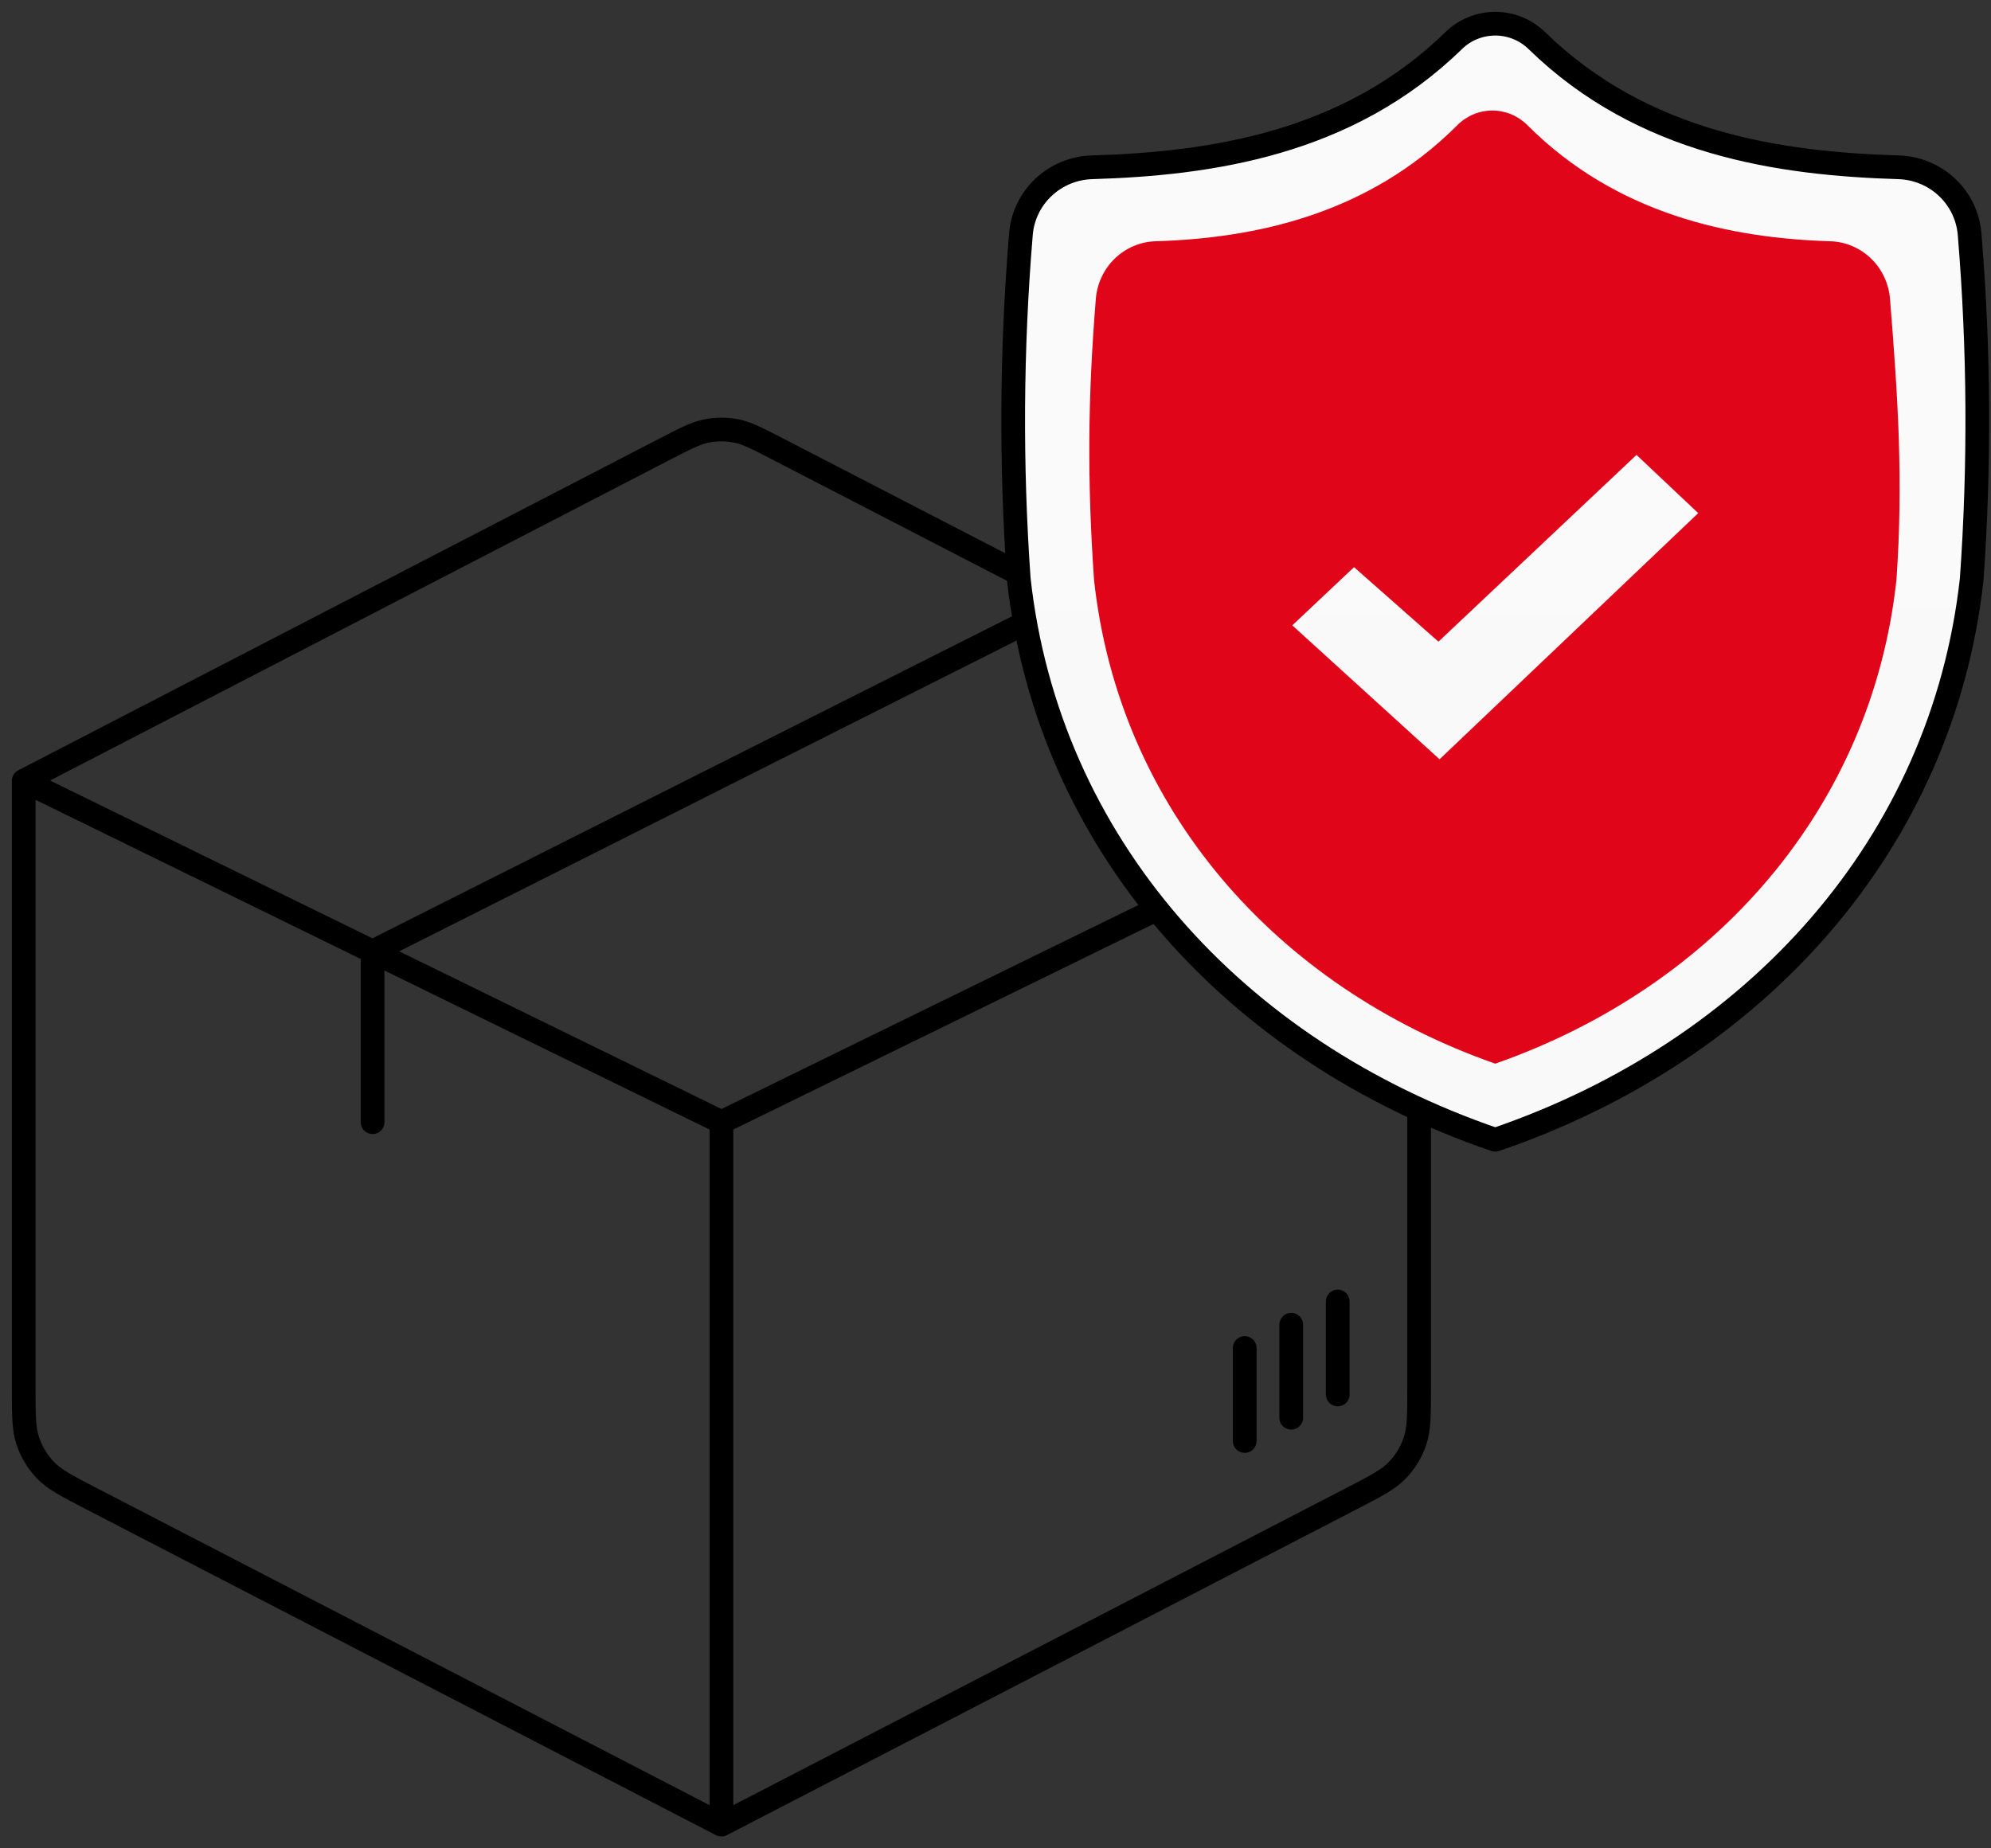
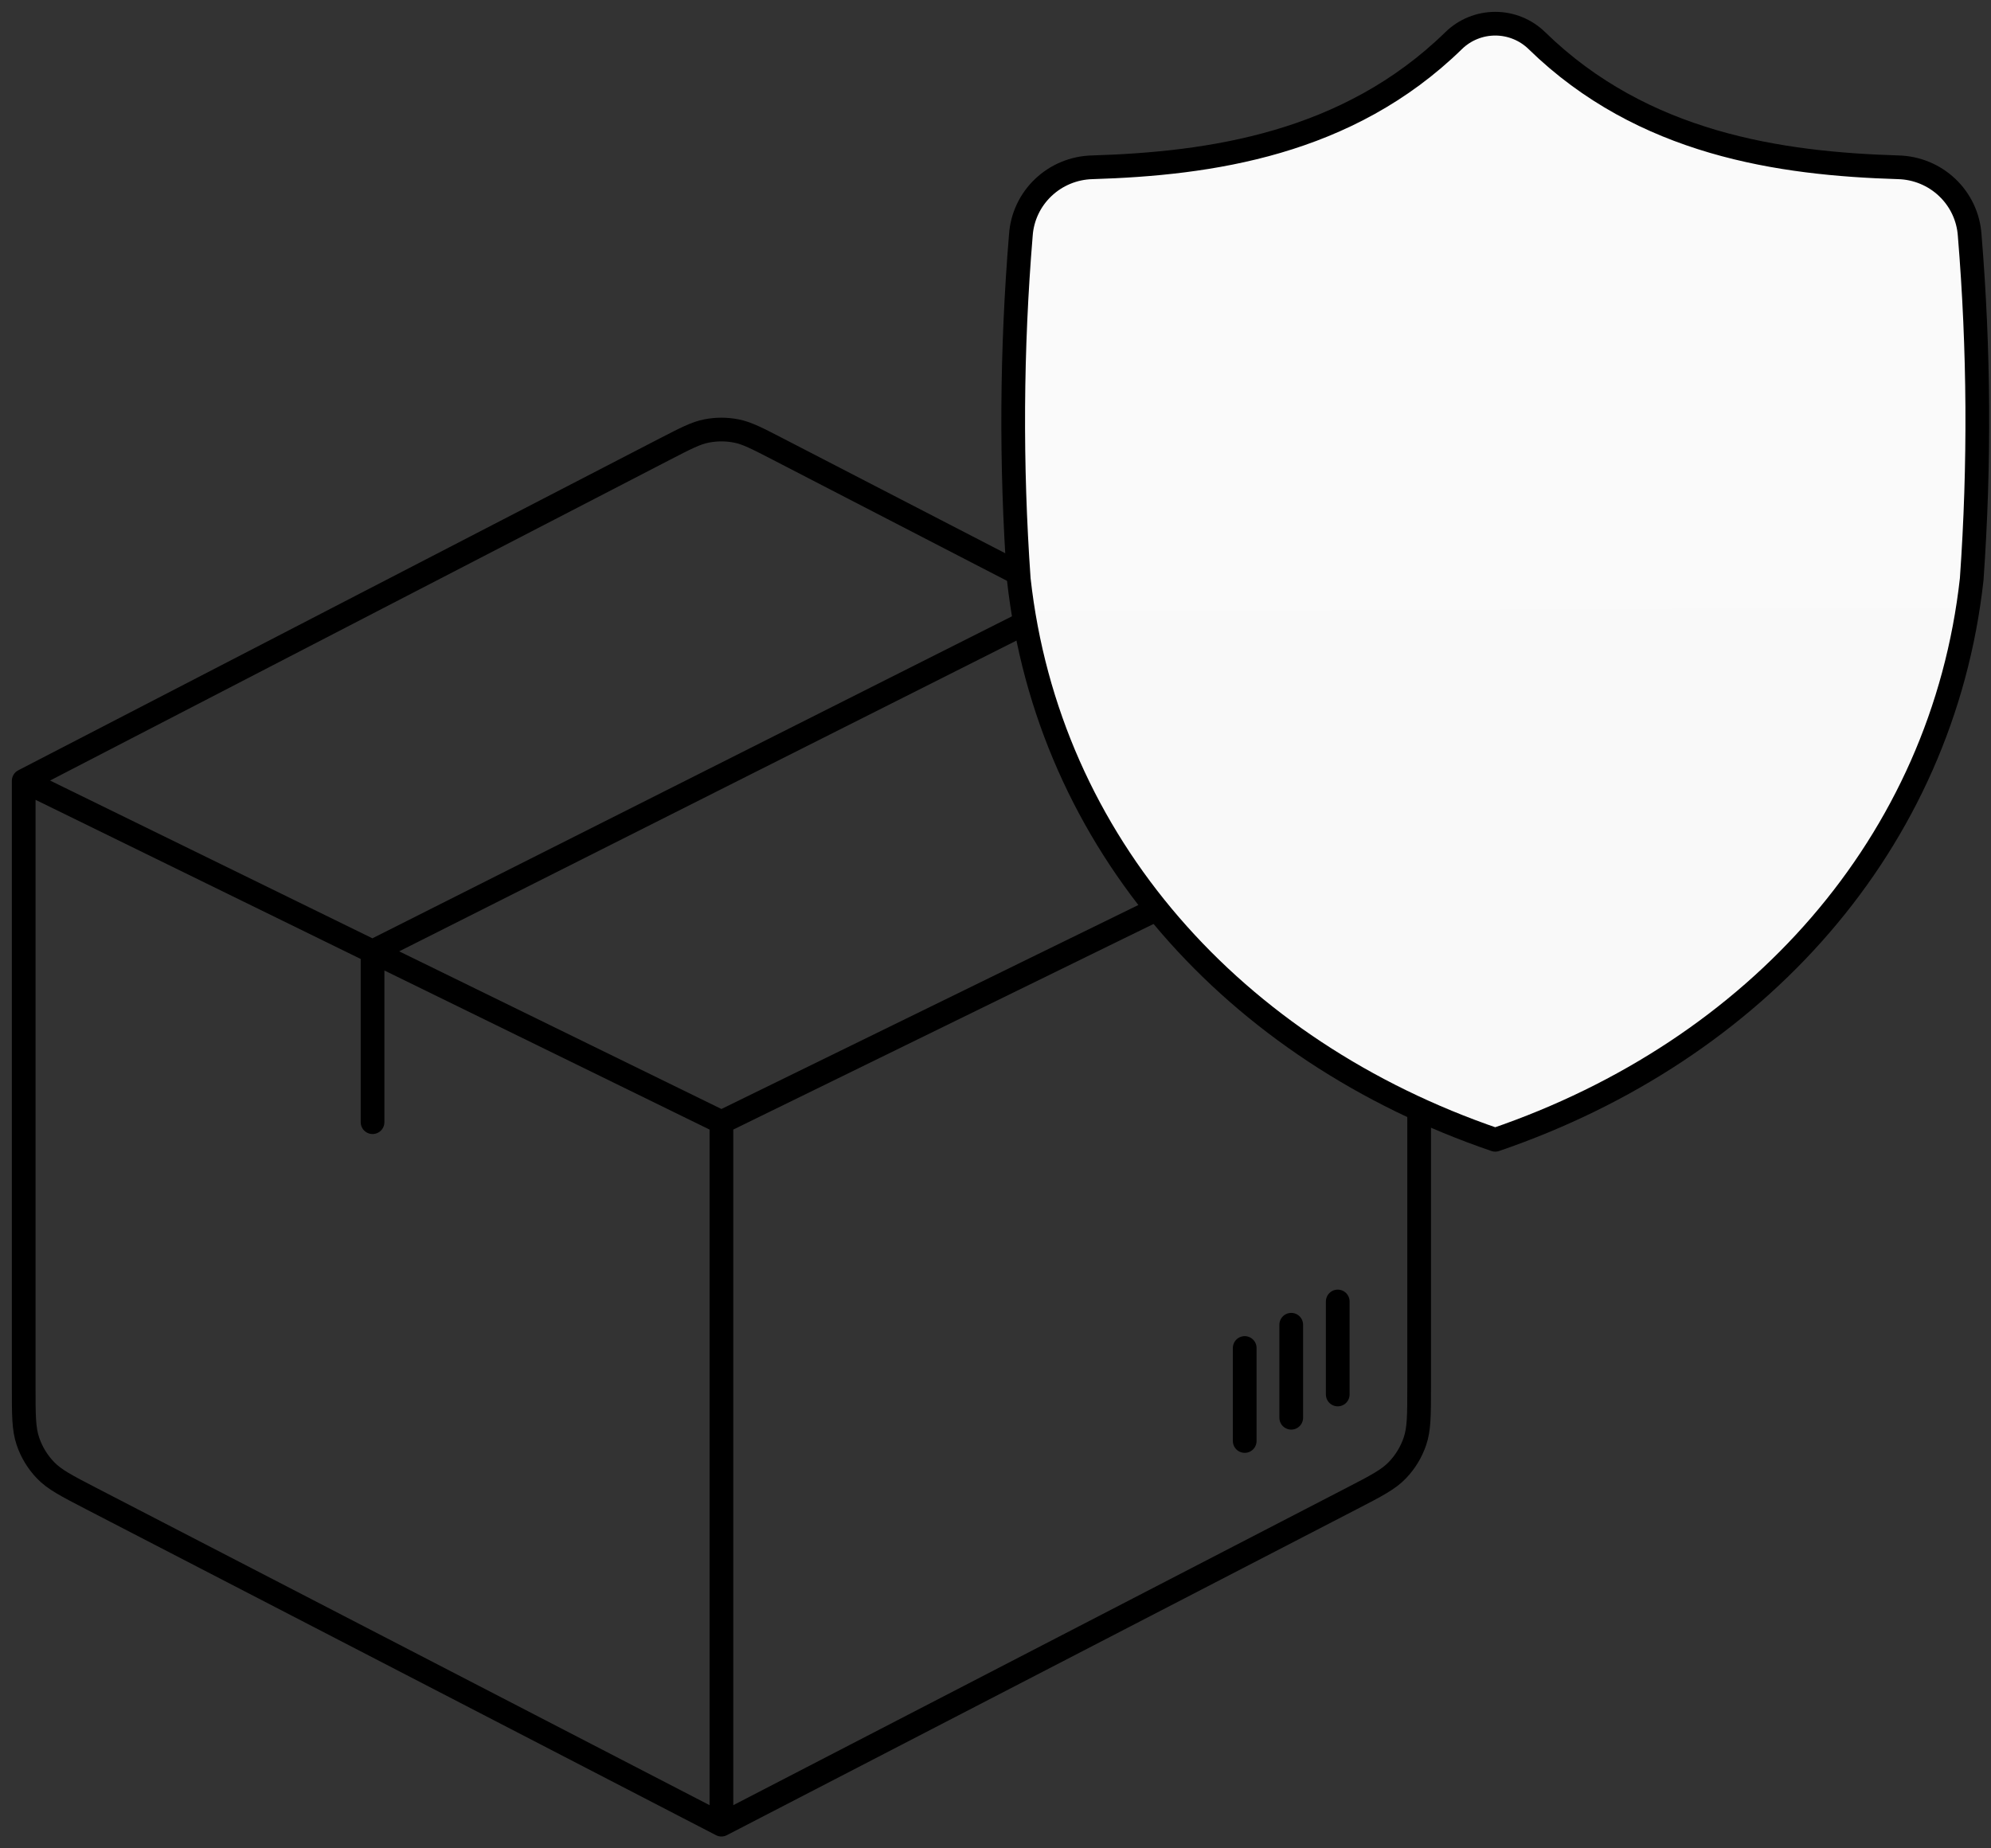
<svg xmlns="http://www.w3.org/2000/svg" width="84" height="78" viewBox="0 0 84 78" fill="none">
  <rect x="0" y="0" width="84" height="78" fill="#333333" stroke="none" />
  <path d="M30.437 77L57.031 63.236C58.065 62.7 58.581 62.435 58.957 62.039C59.291 61.691 59.543 61.275 59.697 60.819C59.873 60.299 59.873 59.72 59.873 58.555V32.951M30.437 77L3.842 63.236C2.809 62.7 2.292 62.435 1.916 62.039C1.583 61.691 1.33 61.275 1.177 60.819C1 60.299 1 59.717 1 58.549V32.951M30.437 77V47.356M59.873 32.951L30.437 47.356M59.873 32.951L45.155 25.329M1 32.951L28.046 18.954C28.922 18.503 29.357 18.274 29.818 18.186C30.227 18.107 30.646 18.107 31.055 18.186C31.513 18.274 31.951 18.503 32.824 18.954L45.155 25.329M1 32.951L15.718 40.156M30.437 47.356L15.718 40.153M45.155 25.329L15.718 40.153M15.718 40.153V47.356M56.439 54.922V58.847M54.477 55.904V59.829M52.514 56.885V60.81" stroke="black" stroke-linecap="round" stroke-linejoin="round" />
  <path d="M63.084 48.099C74.101 44.334 81.954 35.584 83.186 24.442C83.528 19.605 83.499 14.75 83.1 9.918C83.047 9.156 82.71 8.441 82.154 7.913C81.598 7.384 80.863 7.08 80.093 7.06C75.109 6.908 69.316 6.085 64.84 1.714C64.372 1.257 63.742 1 63.085 1C62.428 1 61.797 1.257 61.33 1.714C56.853 6.085 51.059 6.908 46.077 7.06C45.307 7.08 44.572 7.384 44.016 7.913C43.46 8.441 43.122 9.156 43.07 9.918C42.67 14.75 42.641 19.605 42.982 24.442C44.214 35.584 52.067 44.334 63.084 48.099Z" fill="url(#paint0_linear_5292_3767)" stroke="black" stroke-linecap="round" stroke-linejoin="round" />
-   <path d="M63.084 44.887C72.362 41.636 78.975 34.079 80.012 24.457C80.3 20.28 80.078 16.822 79.742 12.649C79.698 11.991 79.414 11.373 78.946 10.917C78.478 10.461 77.859 10.198 77.21 10.181C73.013 10.05 68.21 9.056 64.441 5.282C64.047 4.887 63.516 4.665 62.963 4.665C62.41 4.665 61.879 4.887 61.485 5.282C57.715 9.056 52.958 10.05 48.762 10.181C48.114 10.198 47.495 10.461 47.026 10.917C46.558 11.373 46.274 11.991 46.23 12.649C45.893 16.822 45.869 20.279 46.156 24.457C47.193 34.079 53.807 41.636 63.084 44.887Z" fill="#E1051A" />
-   <path d="M54.521 26.39L60.735 32.042L71.648 21.654L69.044 19.197L60.688 27.078L57.126 23.934L54.521 26.39Z" fill="url(#paint1_linear_5292_3767)" />
  <defs>
    <linearGradient id="paint0_linear_5292_3767" x1="66.89" y1="48.099" x2="66.671" y2="1" gradientUnits="userSpaceOnUse">
      <stop offset="0.111" stop-color="#F9F9F9" />
      <stop offset="0.84" stop-color="#FAFAFA" />
    </linearGradient>
    <linearGradient id="paint1_linear_5292_3767" x1="64.687" y1="32.042" x2="64.648" y2="19.197" gradientUnits="userSpaceOnUse">
      <stop offset="0.111" stop-color="#F9F9F9" />
      <stop offset="0.84" stop-color="#FAFAFA" />
    </linearGradient>
  </defs>
</svg>